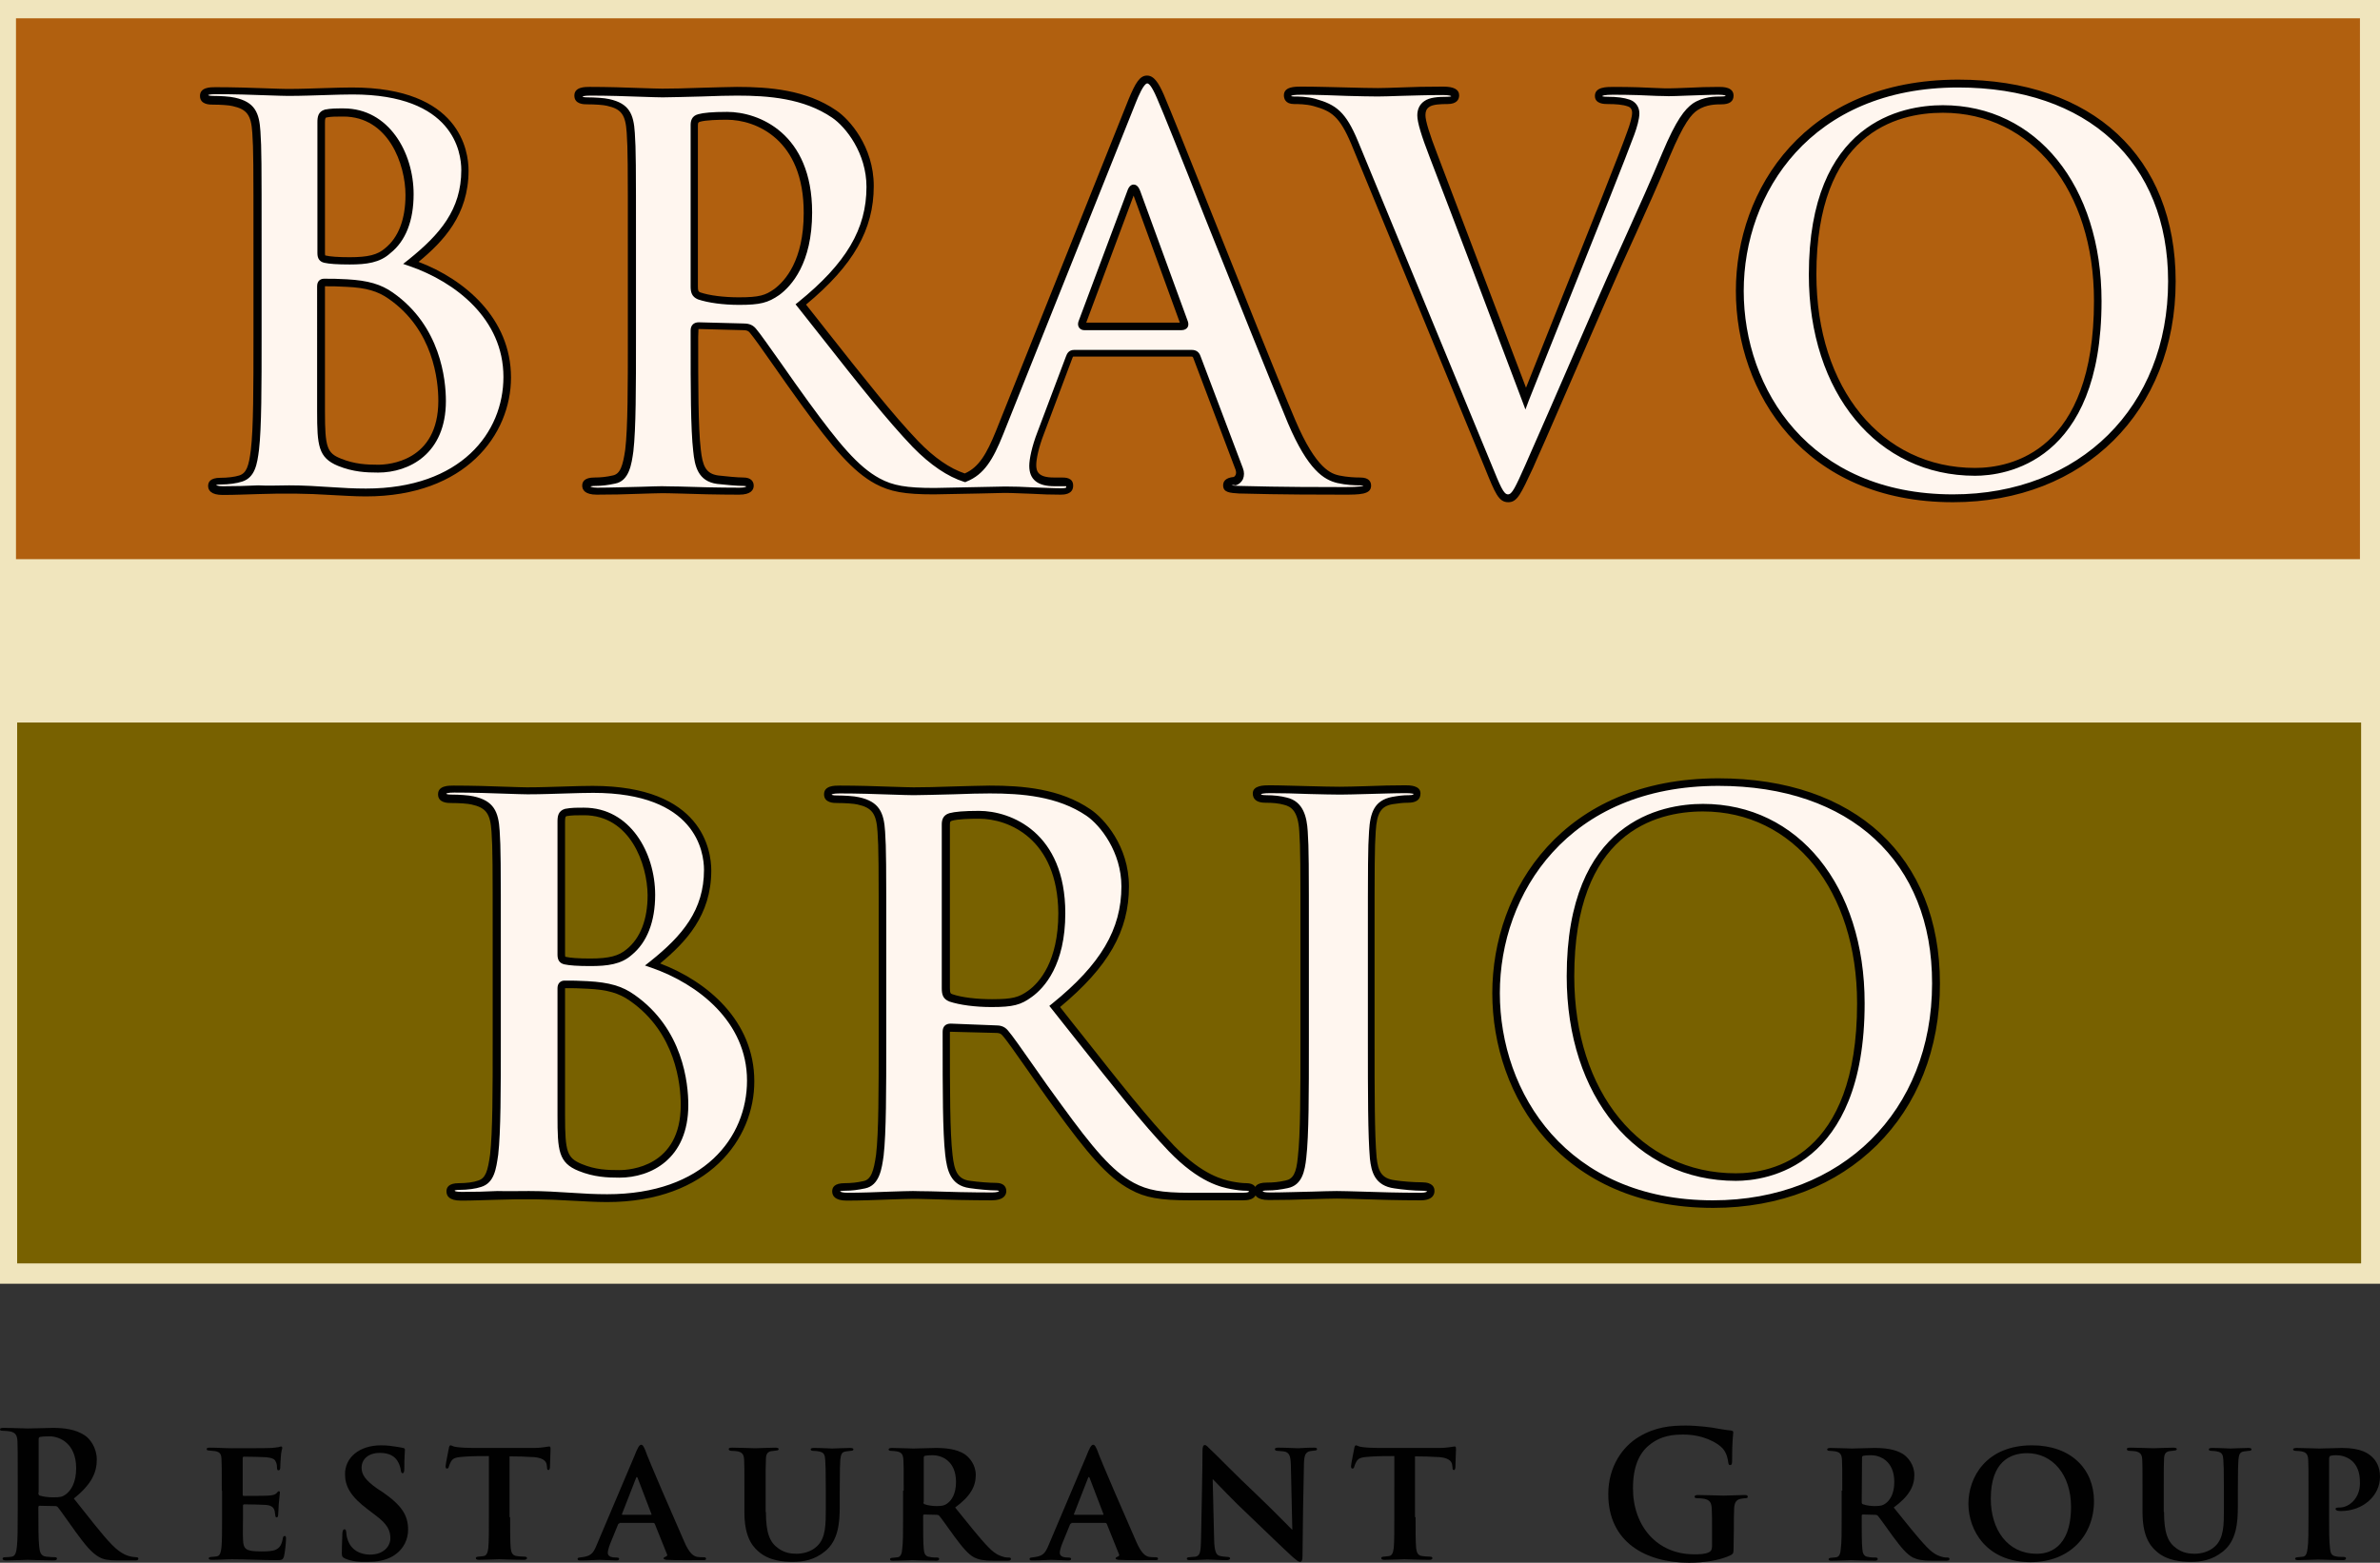
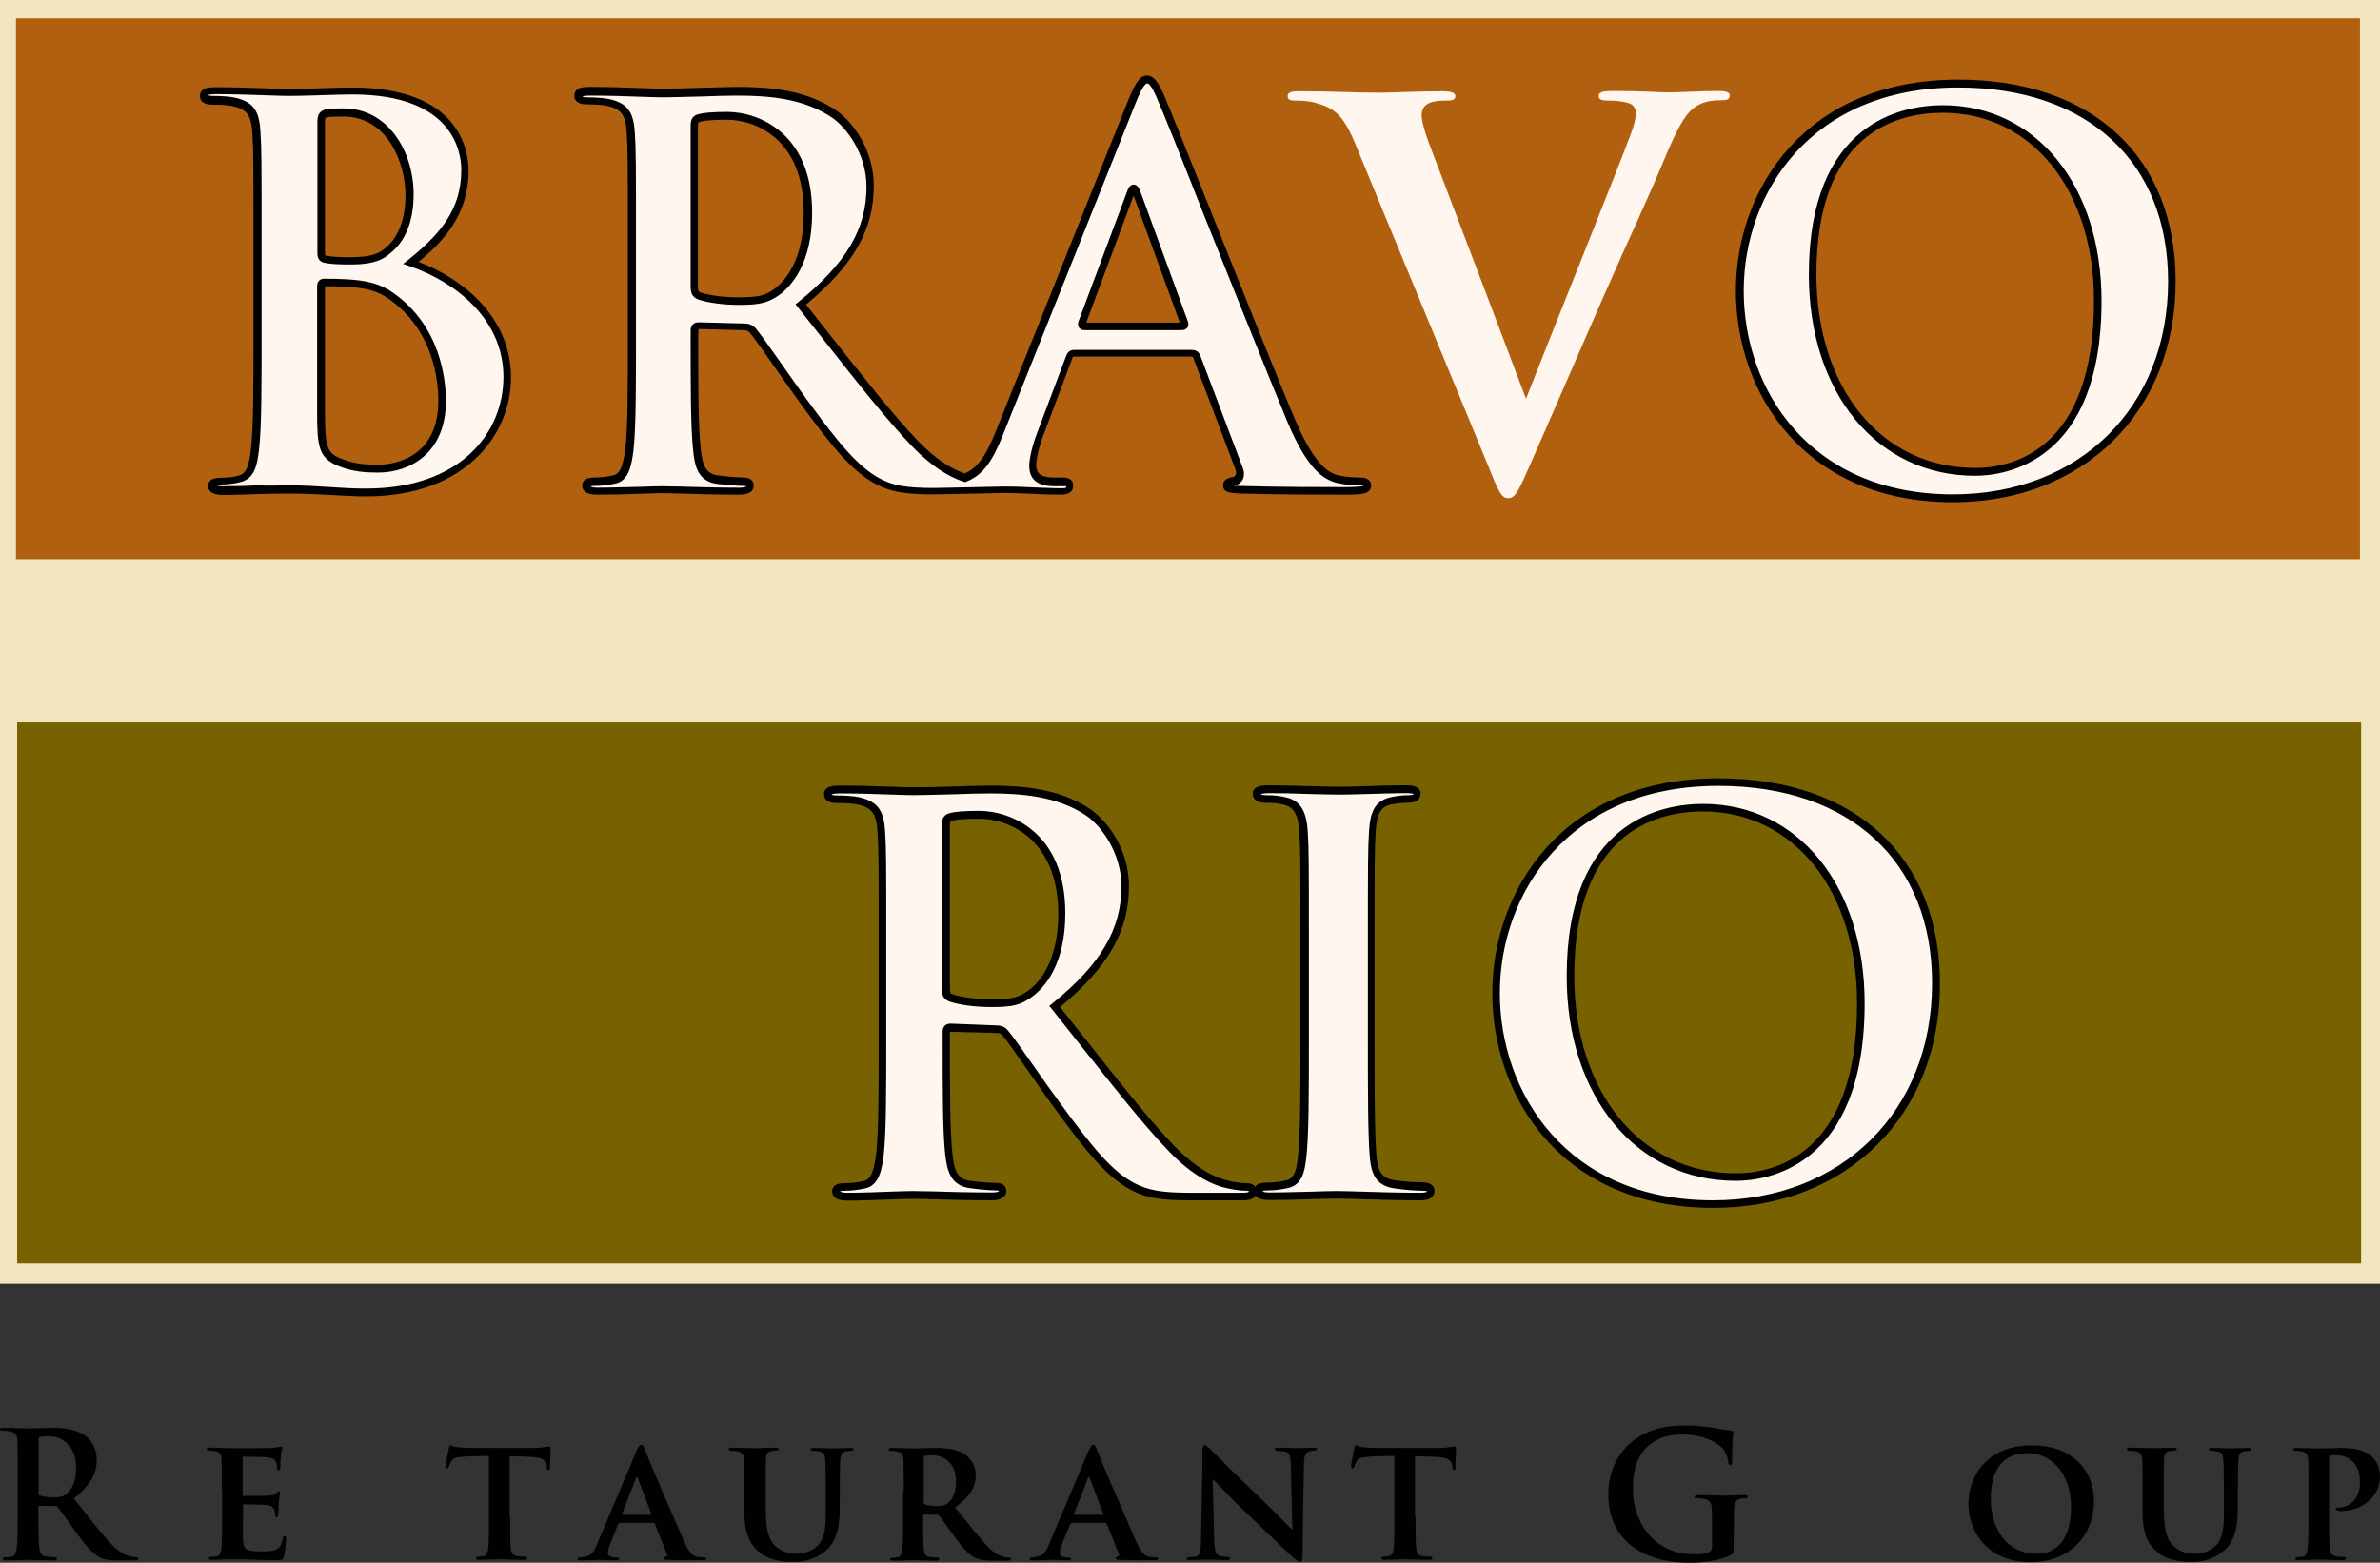
<svg xmlns="http://www.w3.org/2000/svg" version="1.1" id="Layer_1" x="0px" y="0px" viewBox="0 0 818.8 537.7" style="enable-background:new 0 0 818.8 537.7;" xml:space="preserve">
  <rect x="0" y="0" width="818.8" height="537.7" fill="#333333" stroke="none" />
  <style type="text/css">
	.st0{fill:#010101;}
	.st1{fill:#F0E5BD;}
	.st2{fill:#B1600F;}
	.st3{fill:#786100;}
	.st4{fill:#FFF6EF;}
</style>
  <g>
    <g>
      <path class="st0" d="M6.1,508.7c0-9.2,0-10.8-0.1-12.8s-0.6-3-2.6-3.4c-0.5-0.1-1.5-0.2-2.4-0.2c-0.7,0-1-0.1-1-0.5    s0.4-0.5,1.3-0.5c3.2,0,7,0.2,8.3,0.2c2,0,6.6-0.2,8.5-0.2c3.8,0,7.8,0.4,11.1,2.6c1.7,1.1,4.1,4.2,4.1,8.3    c0,4.5-1.8,8.5-7.9,13.4c5.4,6.7,9.5,12.2,13.1,15.9c3.4,3.5,5.8,3.9,6.7,4.1c0.7,0.1,1.2,0.2,1.7,0.2s0.7,0.2,0.7,0.5    c0,0.5-0.4,0.6-1.1,0.6h-5.9c-3.4,0-4.9-0.3-6.4-1.1c-2.6-1.4-4.9-4.2-8.3-8.9c-2.4-3.3-5.2-7.4-6-8.3c-0.3-0.4-0.7-0.4-1.1-0.4    l-5.1-0.1c-0.3,0-0.5,0.1-0.5,0.5v0.8c0,5.6,0,10.4,0.3,12.9c0.2,1.7,0.5,3.1,2.4,3.3c0.9,0.1,2.2,0.2,3,0.2    c0.5,0,0.7,0.2,0.7,0.5c0,0.4-0.4,0.6-1.2,0.6c-3.5,0-8-0.2-8.9-0.2c-1.1,0-4.9,0.2-7.4,0.2c-0.8,0-1.2-0.2-1.2-0.6    c0-0.3,0.2-0.5,1-0.5c0.9,0,1.6-0.1,2.2-0.2c1.2-0.2,1.5-1.6,1.7-3.3c0.3-2.5,0.3-7.3,0.3-12.8C6.1,519.6,6.1,508.7,6.1,508.7z     M13.2,513.5c0,0.7,0.1,0.9,0.5,1.1c1.3,0.4,3.1,0.6,4.6,0.6c2.4,0,3.2-0.2,4.3-1c1.8-1.3,3.6-4.1,3.6-9c0-8.6-5.7-11-9.2-11    c-1.5,0-2.6,0.1-3.2,0.2c-0.4,0.1-0.5,0.4-0.5,0.8v18.3H13.2z" />
      <path class="st0" d="M76.3,512.9c0-7.8,0-9.2-0.1-10.9c-0.1-1.7-0.5-2.4-2.2-2.7c-0.5-0.1-1.3-0.1-2-0.2c-0.6,0-0.9-0.2-0.9-0.5    c0-0.4,0.4-0.5,1.2-0.5c2.5,0,4.9,0.2,7.6,0.2c1.6,0,12.7,0,13.6-0.1c1-0.1,1.9-0.2,2.4-0.3c0.3-0.1,0.6-0.2,0.8-0.2    c0.3,0,0.4,0.2,0.4,0.5c0,0.4-0.4,1.1-0.5,3.3c-0.1,1-0.1,2-0.2,3.6c0,0.3-0.1,0.8-0.6,0.8c-0.4,0-0.5-0.3-0.5-1    c0-0.2,0-1-0.3-1.7c-0.4-1-0.8-1.5-3.4-1.8c-1-0.1-6.4-0.2-7.7-0.2c-0.2,0-0.4,0.2-0.4,0.5v12.5c0,0.4,0.1,0.5,0.4,0.5    c1.3,0,7.1,0,8.4-0.1c1.5-0.1,2.3-0.3,2.8-0.8c0.4-0.5,0.6-0.7,0.8-0.7c0.2,0,0.4,0.1,0.4,0.4c0,0.4-0.2,1.5-0.4,4    c0,1-0.2,3.2-0.2,3.6c0,0.4-0.1,1-0.5,1s-0.5-0.5-0.5-0.8c-0.1-0.5-0.1-0.8-0.2-1.4c-0.3-1.1-0.9-1.9-3-2.1    c-1.1-0.1-6.1-0.2-7.5-0.2c-0.3,0-0.4,0.2-0.4,0.5v3.9c0,1.7-0.1,6,0,7.5c0.1,3.6,0.9,4.3,6.4,4.3c1.4,0,3.6,0,4.9-0.6    c1.4-0.7,2-1.7,2.4-3.9c0.1-0.5,0.2-0.8,0.7-0.8c0.4,0,0.4,0.5,0.4,1c0,1.3-0.4,5-0.7,6c-0.4,1.3-0.8,1.3-2.8,1.3    c-5.2,0-9.8-0.3-15.1-0.3c-2.2,0-4.3,0.2-6.9,0.2c-0.7,0-1.1-0.2-1.1-0.5c0-0.2,0.2-0.5,0.9-0.5c0.7-0.1,1.4-0.1,1.9-0.2    c1.1-0.2,1.4-1.4,1.6-3.2c0.2-2.1,0.2-6,0.2-10.4v-9H76.3z" />
-       <path class="st0" d="M118.6,536.2c-0.8-0.4-1-0.7-1-1.7c0-3.1,0.2-6.1,0.2-7c0.1-0.8,0.2-1.3,0.7-1.3s0.5,0.4,0.6,0.8    c0.1,0.7,0.1,1.6,0.4,2.4c1.1,3.9,4.4,5.5,7.8,5.5c4.8,0,7-3,7-5.6c0-2.4-0.7-4.7-5.2-8l-2.5-1.9c-6-4.5-7.9-8-7.9-12.2    c0-5.7,4.9-9.9,12.4-9.9c2.4,0,3.9,0.3,5.4,0.5c0.8,0.1,1.6,0.3,2.2,0.4c0.5,0.1,0.6,0.3,0.6,0.7c0,0.8-0.2,2.3-0.2,6.4    c0,1.1-0.2,1.6-0.6,1.6c-0.4,0-0.5-0.4-0.6-1c-0.1-0.7-0.4-2.1-1.2-3.3c-0.9-1.4-2.6-2.7-6-2.7c-4,0-6.3,2.2-6.3,5.1    c0,2.2,1.1,4.2,5.4,7.2l1.7,1.1c6.7,4.6,8.9,8.1,8.9,13c0,3.1-1.3,6.7-5.2,9.1c-2.7,1.6-5.8,2-8.6,2    C123.3,537.5,120.8,537.2,118.6,536.2z" />
      <path class="st0" d="M175.5,521.9c0,4.6,0,8.6,0.2,10.8c0.2,1.4,0.5,2.5,2.1,2.7c0.7,0.1,1.8,0.2,2.6,0.2c0.6,0,0.9,0.2,0.9,0.5    c0,0.4-0.4,0.6-1.1,0.6c-3.5,0-7.2-0.2-8.5-0.2c-1.2,0-4.9,0.2-6.9,0.2c-0.7,0-1.1-0.2-1.1-0.6c0-0.2,0.2-0.5,0.9-0.5    c0.7-0.1,1.3-0.1,1.8-0.2c1.1-0.2,1.4-1.3,1.6-2.8c0.2-2.2,0.2-6,0.2-10.8V501c-2,0-6,0-8.4,0.2c-3.1,0.2-4,0.5-4.7,1.8    c-0.4,0.7-0.5,1.1-0.7,1.7c-0.1,0.4-0.3,0.6-0.6,0.6c-0.4,0-0.5-0.3-0.5-0.9c0.1-1.1,1-5.4,1.1-6c0.1-0.7,0.3-1.1,0.6-1.1    c0.4,0,0.9,0.5,2.2,0.6c1.4,0.2,3.6,0.3,5.4,0.3h21.3c1.7,0,2.8-0.2,3.6-0.3c0.8-0.1,1.2-0.2,1.5-0.2c0.4,0,0.4,0.3,0.4,1.2    c0,1-0.2,4.8-0.2,6.1c-0.1,0.5-0.2,0.8-0.5,0.8c-0.4,0-0.5-0.3-0.5-1c0-0.2-0.1-0.4-0.1-0.7c-0.1-1.4-1.4-2.8-5.8-2.8    c-1.4-0.1-3.7-0.2-7-0.2v20.9H175.5z" />
      <path class="st0" d="M213.1,524.2c-0.2,0-0.4,0.1-0.5,0.4l-2.7,6.6c-0.5,1.3-0.8,2.5-0.8,3.1c0,1.5,1.9,1.6,3,1.6    c0.7,0,0.9,0.2,0.9,0.5c0,0.4-0.4,0.5-1,0.5c-1.9,0-4-0.2-5.9-0.2c-0.6,0-3.6,0.2-6.4,0.2c-0.7,0-1-0.1-1-0.5    c0-0.3,0.3-0.5,0.7-0.5c3.8-0.4,4.6-1.1,6-4.6l12.8-30.2c1.1-2.8,1.7-4,2.4-4c0.5,0,0.8,0.5,1.4,1.9c1,3,9.9,23.5,13.3,31.2    c1.9,4.5,3.4,5.3,4.7,5.5c0.5,0.1,1.4,0.1,2,0.1c0.7,0,0.9,0.2,0.9,0.5c0,0.4-0.2,0.5-1,0.5c-2.5,0-8.9,0.1-12.7-0.1    c-0.5-0.1-0.9-0.2-0.9-0.5c0-0.2,0.2-0.4,0.5-0.5c0.5-0.2,1-0.4,0.6-1.1l-4.1-10.2c-0.1-0.2-0.2-0.4-0.5-0.4h-11.7V524.2z     M223.9,521.2c0.3,0,0.3-0.1,0.2-0.3l-4.7-12.3c-0.2-0.5-0.4-0.6-0.6,0l-4.8,12.3c-0.1,0.2,0,0.3,0.2,0.3H223.9z" />
      <path class="st0" d="M263.5,520.2c0,7.4,1.4,10.5,4.2,12.5c2.3,1.7,4.6,1.9,6.3,1.9c2.2,0,5-0.6,7.1-2.6c3-2.8,3-7.5,3-12.8v-6.3    c0-7.7-0.1-9-0.2-10.6c-0.1-1.7-0.4-2.6-2.2-2.9c-0.4-0.1-1.2-0.2-1.9-0.2c-0.6,0-0.9-0.2-0.9-0.5s0.3-0.5,1.1-0.5    c2.7,0,6.1,0.2,6.3,0.2c0.7,0,4-0.2,6.2-0.2c0.8,0,1.1,0.2,1.1,0.5s-0.3,0.5-1,0.5c-0.6,0.1-0.9,0.1-1.6,0.2    c-1.4,0.2-1.7,1-1.9,2.8c-0.1,1.6-0.2,3-0.2,10.7v5.4c0,5.7-0.5,11.8-5.1,15.5c-3.7,3-7.5,3.6-11,3.6c-3.1,0-8.2-0.3-11.9-3.6    c-2.7-2.3-4.8-6-4.8-13.5v-7.4c0-7.8,0-9-0.1-10.7c-0.1-1.6-0.5-2.4-2.1-2.8c-0.5-0.1-1.4-0.2-2.2-0.2c-0.6,0-1-0.2-1-0.6    s0.4-0.5,1.3-0.5c2.7,0,6.4,0.2,7.8,0.2c1.1,0,5.1-0.2,6.9-0.2c0.8,0,1.2,0.2,1.2,0.5s-0.4,0.5-0.9,0.5c-0.5,0.1-1,0.1-1.6,0.2    c-1.4,0.2-1.9,1.1-1.9,2.9c-0.1,1.6-0.1,3.1-0.1,10.6v7.4H263.5z" />
      <path class="st0" d="M310.9,512.9c0-7.8,0-9-0.1-10.6c-0.1-1.8-0.6-2.6-2.2-2.9c-0.7-0.1-1.4-0.2-2-0.2s-0.9-0.2-0.9-0.5    s0.4-0.5,1.1-0.5c2.7,0,6.4,0.2,7.4,0.2c1.6,0,5.9-0.2,7.7-0.2c3.6,0,7.2,0.4,9.9,2.1c1.7,1.1,3.9,3.7,3.9,7.2    c0,3.9-1.8,7.3-7.1,11.2c4.5,5.5,8.2,10.3,11.3,13.5c2.9,3.1,4.9,3.3,5.8,3.6c0.5,0.1,1,0.1,1.4,0.1c0.5,0,0.7,0.2,0.7,0.5    c0,0.4-0.4,0.6-1,0.6h-5.1c-3.5,0-5-0.4-6.5-1.1c-2.1-1.1-4.1-3.5-6.9-7.3c-2.2-3-4.4-6.2-5.2-7.1c-0.2-0.2-0.5-0.3-0.8-0.3    l-4.3-0.1c-0.2,0-0.4,0.1-0.4,0.4v1.1c0,4.6,0,8.2,0.2,10.3c0.1,1.5,0.5,2.7,2.1,2.8c0.7,0.2,1.8,0.2,2.5,0.2    c0.5,0,0.7,0.2,0.7,0.5c0,0.4-0.4,0.6-1,0.6c-3.2,0-7.4-0.2-8.2-0.2c-0.9,0-4.6,0.2-6.7,0.2c-0.7,0-1-0.2-1-0.5    c0-0.2,0.2-0.5,0.8-0.5c0.8-0.1,1.4-0.1,1.9-0.2c1-0.2,1.4-1.3,1.5-2.9c0.3-2.1,0.3-6,0.3-10.7v-9.3H310.9z M317.7,516.8    c0,0.5,0.1,0.7,0.5,0.8c1.1,0.4,2.7,0.6,4,0.6c1.9,0,2.8-0.2,3.7-0.9c1.5-1.1,3-3.3,3-7.4c0-7.3-5-9.2-8-9.2    c-1.3,0-2.2,0.1-2.7,0.2c-0.3,0.1-0.4,0.3-0.4,0.7v15.2H317.7z" />
      <path class="st0" d="M368.6,524.2c-0.2,0-0.4,0.1-0.5,0.4l-2.7,6.6c-0.5,1.3-0.8,2.5-0.8,3.1c0,1.5,1.9,1.6,3,1.6    c0.7,0,0.9,0.2,0.9,0.5c0,0.4-0.4,0.5-1,0.5c-1.9,0-4-0.2-5.9-0.2c-0.6,0-3.6,0.2-6.4,0.2c-0.7,0-1-0.1-1-0.5    c0-0.3,0.3-0.5,0.7-0.5c3.8-0.4,4.6-1.1,6-4.6l12.8-30.2c1.1-2.8,1.7-4,2.4-4c0.5,0,0.8,0.5,1.4,1.9c1,3,9.9,23.5,13.3,31.2    c1.9,4.5,3.4,5.3,4.7,5.5c0.5,0.1,1.4,0.1,2,0.1c0.7,0,0.9,0.2,0.9,0.5c0,0.4-0.2,0.5-1,0.5c-2.5,0-8.9,0.1-12.7-0.1    c-0.5-0.1-0.9-0.2-0.9-0.5c0-0.2,0.2-0.4,0.5-0.5c0.5-0.2,1-0.4,0.6-1.1l-4.1-10.2c-0.1-0.2-0.2-0.4-0.5-0.4h-11.7V524.2z     M379.4,521.2c0.3,0,0.3-0.1,0.2-0.3l-4.7-12.3c-0.2-0.5-0.4-0.6-0.6,0l-4.8,12.3c-0.1,0.2,0,0.3,0.2,0.3H379.4z" />
      <path class="st0" d="M413.7,499.1c0-1.1,0.2-1.9,0.8-1.9c0.5,0,1,0.6,1.9,1.5c1,0.8,8,8.1,16.6,16.2c3.9,3.7,10.7,10.6,11.6,11.5    l-0.5-22.3c-0.1-3.1-0.5-4.1-1.9-4.6c-0.8-0.2-2-0.2-2.7-0.3c-0.7,0-0.9-0.3-0.9-0.6c0-0.4,0.6-0.5,1.3-0.5c2.7,0,5.4,0.2,6.7,0.2    c0.7,0,2.8-0.2,5.4-0.2c0.7,0,1.1,0.1,1.1,0.5c0,0.3-0.2,0.5-0.9,0.5c-0.5,0.1-1,0.1-1.5,0.2c-1.6,0.4-2,1.4-2.1,4.3    c-0.2,7.7-0.4,21.2-0.5,31.9c0,1.4-0.3,1.9-0.8,1.9c-0.7,0-1.4-0.7-2.6-1.7c-3.4-3.1-9.8-9.3-14.8-14.1    c-5.3-4.9-11.2-11.2-12.7-12.7l0.5,20.9c0.1,3.9,0.7,5.2,1.8,5.5c0.9,0.3,1.9,0.3,2.8,0.4c0.5,0,0.9,0.2,0.9,0.5    c0,0.4-0.5,0.6-1.2,0.6c-3.1,0-5.2-0.2-6.6-0.2c-0.7,0-3.4,0.2-6,0.2c-0.7,0-1.1-0.1-1.1-0.5c0-0.3,0.3-0.5,0.8-0.5    c0.7-0.1,1.6-0.1,2.3-0.2c1.5-0.4,1.7-1.7,1.8-6.2C413.4,518.4,413.7,505.8,413.7,499.1z" />
      <path class="st0" d="M487,521.9c0,4.6,0,8.6,0.2,10.8c0.2,1.4,0.5,2.5,2.1,2.7c0.7,0.1,1.8,0.2,2.6,0.2c0.6,0,0.9,0.2,0.9,0.5    c0,0.4-0.4,0.6-1.1,0.6c-3.5,0-7.2-0.2-8.5-0.2c-1.2,0-4.9,0.2-6.9,0.2c-0.7,0-1.1-0.2-1.1-0.6c0-0.2,0.2-0.5,0.9-0.5    c0.7-0.1,1.3-0.1,1.8-0.2c1.1-0.2,1.4-1.3,1.6-2.8c0.2-2.2,0.2-6,0.2-10.8V501c-2,0-6,0-8.4,0.2c-3.1,0.2-4,0.5-4.7,1.8    c-0.4,0.7-0.5,1.1-0.7,1.7c-0.1,0.4-0.3,0.6-0.6,0.6c-0.4,0-0.5-0.3-0.5-0.9c0.1-1.1,1-5.4,1.1-6c0.1-0.7,0.3-1.1,0.6-1.1    c0.4,0,0.9,0.5,2.2,0.6c1.4,0.2,3.6,0.3,5.4,0.3h21.3c1.7,0,2.8-0.2,3.6-0.3c0.8-0.1,1.2-0.2,1.5-0.2c0.4,0,0.4,0.3,0.4,1.2    c0,1-0.2,4.8-0.2,6.1c-0.1,0.5-0.2,0.8-0.5,0.8c-0.4,0-0.5-0.3-0.5-1c0-0.2-0.1-0.4-0.1-0.7c-0.1-1.4-1.4-2.8-5.8-2.8    c-1.4-0.1-3.7-0.2-7-0.2v20.9H487z" />
      <path class="st0" d="M596.4,532.8c0,1.6-0.1,1.7-0.8,2.2c-3.9,2-9.8,2.7-14.5,2.7c-14.8,0-27.8-7-27.8-23.6    c0-9.6,5-16.4,10.5-19.7c5.8-3.5,11.1-3.9,16.2-3.9c4.2,0,9.5,0.7,10.7,1c1.3,0.2,3.4,0.6,4.8,0.7c0.7,0.1,0.8,0.3,0.8,0.7    c0,0.7-0.4,2.3-0.4,9.9c0,1-0.2,1.3-0.7,1.3c-0.4,0-0.5-0.3-0.6-0.8c-0.2-1.4-0.5-3.3-2-5c-1.8-1.9-6.6-4.7-13.4-4.7    c-3.3,0-7.7,0.2-11.9,3.7c-3.4,2.8-5.5,7.4-5.5,14.8c0,13,8.3,22.7,21,22.7c1.6,0,3.7,0,5.1-0.7c0.9-0.4,1.1-1.2,1.1-2.2v-5.7    c0-3,0-5.3-0.1-7.1c-0.1-2-0.6-3-2.6-3.4c-0.5-0.1-1.5-0.2-2.4-0.2c-0.5,0-0.9-0.1-0.9-0.5c0-0.5,0.4-0.6,1.3-0.6    c3.1,0,6.9,0.2,8.7,0.2c1.9,0,5.1-0.2,7.1-0.2c0.8,0,1.2,0.1,1.2,0.6c0,0.4-0.4,0.5-0.8,0.5c-0.5,0-0.9,0.1-1.6,0.2    c-1.6,0.3-2.2,1.3-2.3,3.4c-0.1,1.8-0.1,4.2-0.1,7.2L596.4,532.8L596.4,532.8z" />
-       <path class="st0" d="M633.8,512.9c0-7.8,0-9-0.1-10.6c-0.1-1.8-0.6-2.6-2.2-2.9c-0.7-0.1-1.4-0.2-2-0.2s-0.9-0.2-0.9-0.5    s0.4-0.5,1.1-0.5c2.7,0,6.4,0.2,7.4,0.2c1.6,0,5.9-0.2,7.7-0.2c3.6,0,7.2,0.4,9.9,2.1c1.7,1.1,3.9,3.7,3.9,7.2    c0,3.9-1.8,7.3-7.1,11.2c4.5,5.5,8.2,10.3,11.3,13.5c2.9,3.1,4.9,3.3,5.8,3.6c0.5,0.1,1,0.1,1.4,0.1c0.5,0,0.7,0.2,0.7,0.5    c0,0.4-0.4,0.6-1,0.6h-5.1c-3.5,0-5-0.4-6.5-1.1c-2.1-1.1-4.1-3.5-6.9-7.3c-2.2-3-4.4-6.2-5.2-7.1c-0.2-0.2-0.5-0.3-0.8-0.3    l-4.3-0.1c-0.2,0-0.4,0.1-0.4,0.4v1.1c0,4.6,0,8.2,0.2,10.3c0.1,1.5,0.5,2.7,2.1,2.8c0.7,0.2,1.8,0.2,2.5,0.2    c0.5,0,0.7,0.2,0.7,0.5c0,0.4-0.4,0.6-1,0.6c-3.2,0-7.4-0.2-8.2-0.2c-0.9,0-4.6,0.2-6.7,0.2c-0.7,0-1-0.2-1-0.5    c0-0.2,0.2-0.5,0.8-0.5c0.8-0.1,1.4-0.1,1.9-0.2c1-0.2,1.4-1.3,1.5-2.9c0.3-2.1,0.3-6,0.3-10.7v-9.3H633.8z M640.5,516.8    c0,0.5,0.1,0.7,0.5,0.8c1.1,0.4,2.7,0.6,4,0.6c1.9,0,2.8-0.2,3.7-0.9c1.5-1.1,3-3.3,3-7.4c0-7.3-5-9.2-8-9.2    c-1.3,0-2.2,0.1-2.7,0.2c-0.3,0.1-0.4,0.3-0.4,0.7L640.5,516.8L640.5,516.8z" />
      <path class="st0" d="M677.2,517.4c0-9,6-20.1,21.9-20.1c13.3,0,21.3,8.1,21.3,19.2c0,11.8-8.3,21-21.8,21    C683.4,537.5,677.2,526.5,677.2,517.4z M712.5,518.4c0-10.9-6.3-18.4-15.1-18.4c-5.9,0-12.5,3-12.5,15.7    c0,10.5,5.7,18.9,15.7,18.9C704.2,534.7,712.5,533.2,712.5,518.4z" />
      <path class="st0" d="M744.5,520.2c0,7.4,1.4,10.5,4.2,12.5c2.3,1.7,4.6,1.9,6.3,1.9c2.2,0,5-0.6,7.1-2.6c3-2.8,3-7.5,3-12.8v-6.3    c0-7.7-0.1-9-0.2-10.6c-0.1-1.7-0.4-2.6-2.2-2.9c-0.4-0.1-1.2-0.2-1.9-0.2c-0.6,0-0.9-0.2-0.9-0.5s0.3-0.5,1.1-0.5    c2.7,0,6.1,0.2,6.3,0.2c0.7,0,4-0.2,6.2-0.2c0.8,0,1.1,0.2,1.1,0.5s-0.3,0.5-1,0.5c-0.6,0.1-0.9,0.1-1.6,0.2    c-1.4,0.2-1.7,1-1.9,2.8c-0.1,1.6-0.2,3-0.2,10.7v5.4c0,5.7-0.5,11.8-5.1,15.5c-3.7,3-7.5,3.6-11,3.6c-3.1,0-8.2-0.3-11.9-3.6    c-2.7-2.3-4.8-6-4.8-13.5v-7.4c0-7.8,0-9-0.1-10.7c-0.1-1.6-0.5-2.4-2.1-2.8c-0.5-0.1-1.4-0.2-2.2-0.2c-0.6,0-1-0.2-1-0.6    s0.4-0.5,1.3-0.5c2.7,0,6.4,0.2,7.8,0.2c1.1,0,5.1-0.2,6.9-0.2c0.8,0,1.2,0.2,1.2,0.5s-0.4,0.5-0.9,0.5c-0.5,0.1-1,0.1-1.6,0.2    c-1.4,0.2-1.9,1.1-1.9,2.9c-0.1,1.6-0.1,3.1-0.1,10.6v7.4H744.5z" />
      <path class="st0" d="M794.2,512.9c0-7.4,0-9-0.1-10.7c-0.1-1.6-0.6-2.5-2.2-2.8c-0.5-0.1-1.3-0.2-2.1-0.2c-0.5,0-0.9-0.2-0.9-0.5    s0.4-0.5,1.2-0.5c2.7,0,6.4,0.2,7.8,0.2c2.2,0,5.3-0.2,7.8-0.2c6.7,0,9.1,1.9,10.5,3.2c1.1,1.1,2.6,3.1,2.6,6.7    c0,6.6-5.9,11.8-13.4,11.8c-0.2,0-0.9,0-1.2-0.1c-0.2-0.1-0.7-0.2-0.7-0.6s0.4-0.5,1.4-0.5c3.3,0,7-3.2,7-8.3c0-2-0.1-5.4-2.8-7.8    c-1.9-1.6-4.1-1.9-5.4-1.9c-0.8,0-1.5,0.1-1.9,0.2c-0.3,0.1-0.5,0.4-0.5,1v20c0,4.6,0,8.6,0.3,10.8c0.1,1.5,0.5,2.6,2,2.8    c0.8,0.2,1.9,0.2,2.6,0.2c0.7,0,0.9,0.2,0.9,0.5c0,0.4-0.4,0.6-1,0.6c-3.6,0-7.4-0.2-8.6-0.2c-1,0-4.8,0.2-6.9,0.2    c-0.7,0-1-0.2-1-0.5c0-0.2,0.2-0.5,0.9-0.5c0.7-0.1,1.3-0.1,1.9-0.2c1-0.2,1.3-1.3,1.5-2.9c0.3-2.1,0.3-6,0.3-10.7L794.2,512.9    L794.2,512.9z" />
    </g>
    <rect x="0" y="-0.1" class="st1" width="818.8" height="441.8" />
    <rect x="5.5" y="6.3" class="st2" width="806.4" height="186.1" />
    <rect x="5.9" y="248.6" class="st3" width="806.4" height="186.1" />
    <g>
      <g>
        <path class="st4" d="M88.6,84.1c0-27.7,0-32.8-0.4-38.6c-0.4-6.2-1.8-9.1-7.8-10.4c-1.5-0.4-4.5-0.5-7.1-0.5     c-2,0-3.1-0.4-3.1-1.6c0-1.3,1.3-1.6,4-1.6c9.6,0,21.1,0.5,24.8,0.5c8.9,0,16-0.5,22.2-0.5c32.9,0,38.8,17.7,38.8,27.3     c0,14.9-8.6,23.8-18.6,31.8c14.9,5.1,33.1,18,33.1,39.3c0,19.5-15.1,39.7-48.6,39.7c-8.4,0-16.7-1.1-26.4-1.1     c-7.3,0-14.7,0.5-22.9,0.5c-2.4,0-3.6-0.5-3.6-1.8c0-0.9,0.7-1.5,2.9-1.5c2.7,0,5.3-0.4,6.9-0.9c3.5-1.1,4.2-4.5,4.9-9.8     c0.9-7.6,0.9-22,0.9-38.8C88.6,116.1,88.6,84.1,88.6,84.1z M110.4,87.2c0,1.5,0.5,1.8,1.3,2c1.6,0.4,4.4,0.5,8.6,0.5     c6,0,10-0.7,13.1-3.5c4.7-3.8,7.5-10.4,7.5-19.3c0-12.2-7.1-28.2-22.7-28.2c-2.5,0-4.2,0-6,0.4c-1.3,0.4-1.6,1.1-1.6,3.1v45     H110.4z M110.4,111.9c0,8.6,0,20.6,0,29.7c0,12,0.5,15.1,6.4,17.5c4.9,2,9.1,2.2,13.3,2.2c8.2,0,22-4.4,22-23.3     c0-11.3-3.8-26.6-17.7-36.2c-3.8-2.7-8-4-15.1-4.4c-3.3-0.2-5.1-0.2-7.8-0.2c-0.7,0-1.1,0.4-1.1,1.3     C110.4,98.5,110.4,111.9,110.4,111.9z" />
        <path class="st0" d="M125.9,170.8c-4.1,0-8.1-0.3-12.3-0.5c-7.6-0.5-15.8-0.6-24.8-0.3c-3.9,0.1-8,0.3-12.2,0.3     c-4.1,0-5-1.7-5-3.1c0-1.3,0.7-2.8,4.2-2.8c2.5,0,4.9-0.3,6.5-0.8c2.5-0.8,3.3-3.2,4-8.8c0.9-7.5,0.9-21.9,0.9-38.6v-32     c0-27.7,0-32.7-0.4-38.5c-0.4-6.1-1.8-8.1-6.8-9.2c-1.2-0.3-4-0.5-6.8-0.5c-1.1,0-4.4,0-4.4-3s3.6-3,5.3-3c6,0,12.8,0.2,17.8,0.4     c3.1,0.1,5.6,0.2,7,0.2c4.8,0,9.2-0.2,13.1-0.3c3.3-0.1,6.3-0.2,9.1-0.2c37.2,0,40.1,21.9,40.1,28.6c0,15.2-8.6,24.3-17.2,31.4     c15.8,6,31.8,19.4,31.8,39.8C175.8,149.5,160.2,170.8,125.9,170.8z M99.5,167c5,0,9.7,0.3,14.2,0.6c4.2,0.3,8.2,0.5,12.2,0.5     c32.7,0,47.3-19.3,47.3-38.4c0-20-16.6-32.7-32.2-38.1l-2.3-0.8l1.9-1.5c10.8-8.7,18.1-17.2,18.1-30.8c0-6.1-2.7-26-37.4-26     c-2.8,0-5.8,0.1-9,0.2c-3.9,0.1-8.3,0.3-13.2,0.3c-1.4,0-3.9-0.1-7.1-0.2c-5-0.2-11.7-0.4-17.7-0.4c-2.2,0-2.7,0.3-2.7,0.3     c0.1,0.1,0.3,0.3,1.8,0.3c2.3,0,5.7,0.2,7.4,0.6c6.9,1.5,8.4,5.2,8.8,11.6C90,51.1,90,56.1,90,83.9v32c0,16.7,0,31.2-0.9,38.9     c-0.6,4.7-1.3,9.5-5.8,10.9c-1.8,0.6-4.6,1-7.3,1c-1.3,0-1.7,0.2-1.7,0.2l0,0c0.1,0,0.5,0.4,2.4,0.4c4.2,0,8.2-0.1,12.1-0.3     C92.4,167.2,95.9,167,99.5,167z M130.1,162.6c-4.1,0-8.6-0.2-13.8-2.3c-6.8-2.8-7.2-7-7.2-18.7V98.5c0-1.9,1.2-2.6,2.4-2.6     c2.8,0,4.6,0,7.9,0.2c7.2,0.4,11.7,1.7,15.8,4.6c16.4,11.5,18.2,29.9,18.2,37.3C153.4,156.1,140.8,162.6,130.1,162.6z      M111.8,98.5v43.1c0,12.3,0.7,14.3,5.5,16.2c4.7,1.9,8.8,2.1,12.8,2.1c3.5,0,20.7-1.1,20.7-22c0-7-1.7-24.4-17.1-35.1     c-3.7-2.6-7.7-3.8-14.4-4.1C116.1,98.5,114.3,98.5,111.8,98.5z M120.3,91c-4.3,0-7.1-0.2-8.8-0.6c-1.6-0.4-2.3-1.5-2.3-3.3v-45     c0-1.8,0.2-3.7,2.6-4.4c2.1-0.4,3.8-0.4,6.4-0.4c15.6,0,24.1,15.2,24.1,29.5c0,9.1-2.7,16.1-8,20.3C130.7,90.4,126.1,91,120.3,91     z M118.1,40.1c-2.5,0-4.1,0-5.7,0.3c-0.4,0.1-0.6,0.2-0.6,1.8v45c0,0.5,0.1,0.7,0.1,0.7c1.7,0.4,4.4,0.6,8.4,0.6     c6.3,0,9.6-0.8,12.2-3.1c4.6-3.7,7-10,7-18.3C139.5,56.6,133.7,40.1,118.1,40.1z" />
      </g>
      <g>
        <path class="st4" d="M468,165.6c-2.2,0-4.9-0.2-7.6-0.7c-3.8-0.9-9.1-3.5-16-19.8c-11.6-27.7-40.8-101.9-45.1-111.9     c-1.8-4.2-3.1-5.8-4.5-5.8c-1.6,0-2.9,2-5.1,7.3l-45.8,114.2c-3.1,7.6-6,13.2-11.8,15.4c-3.7-1.1-9.6-3.9-17-11.6     c-10.7-11.3-23.3-27.7-39.5-48c18.4-14.9,23.8-27.1,23.8-40.6c0-12.2-7.3-21.5-12.4-24.9c-9.8-6.7-22-7.8-33.5-7.8     c-5.6,0-19.5,0.5-25.7,0.5c-3.8,0-15.3-0.5-24.9-0.5c-2.7,0-4,0.4-4,1.6c0,1.3,1.1,1.6,3.1,1.6c2.5,0,5.6,0.2,7.1,0.5     c6,1.3,7.5,4.2,7.8,10.4c0.4,5.8,0.4,10.9,0.4,38.6v32c0,16.7,0,31.1-0.9,38.8c-0.7,5.3-1.6,9.3-5.3,10c-1.6,0.4-3.8,0.7-6.6,0.7     c-2.2,0-2.9,0.5-2.9,1.5c0,1.3,1.3,1.8,3.6,1.8c7.3,0,18.7-0.5,22.2-0.5c2.7,0,16.2,0.5,26.8,0.5c2.4,0,3.6-0.5,3.6-1.8     c0-0.9-0.7-1.5-2.2-1.5c-2.2,0-6.2-0.4-8.9-0.7c-5.5-0.7-6.6-4.7-7.1-10c-0.9-7.6-0.9-22-0.9-38.9v-2.5c0-1.1,0.5-1.5,1.5-1.5     l15.3,0.4c1.3,0,2.4,0.2,3.3,1.3c2.4,2.7,10.7,15.1,18,25.1c10.2,14,17.1,22.6,24.9,26.8c4.7,2.5,9.3,3.5,19.5,3.5     c0,0,23.7-0.5,24.3-0.5c5.6,0,13.5,0.5,19.3,0.5c2,0,3.1-0.4,3.1-1.8c0-1.1-0.5-1.5-2.7-1.5c-0.7,0-1.8,0-2.7,0     c-5.6,0-7.3-2.4-7.3-5.6c0-2.2,0.9-6.6,2.7-11.1l9.8-26c0.4-1.1,0.7-1.5,1.6-1.5H410c0.9,0,1.5,0.4,1.8,1.3l14.6,38.6     c0.9,2.2-0.4,3.8-1.6,4.2c-1.8,0.2-2.5,0.7-2.5,1.6c0,1.1,0.9,1.3,4.2,1.5c14.6,0.4,29.1,0.4,35.7,0.4c6.7,0,8.4-0.4,8.4-1.8     C470.4,166,469.5,165.6,468,165.6z M267.2,100.5c-3.3,2.4-5.6,3.1-12.9,3.1c-4.5,0-10-0.5-13.8-1.8c-1.3-0.5-1.6-1.3-1.6-3.3     V43.1c0-1.5,0.4-2.2,1.6-2.5c1.8-0.5,5.1-0.7,9.6-0.7c10.7,0,27.8,7.5,27.8,33.3C277.9,88.1,272.7,96.5,267.2,100.5z      M406.5,112.3H373c-0.7,0-0.9-0.5-0.7-1.3L389,66.3c0.7-2.2,1.5-1.6,2,0l16.4,45C407.6,111.8,407.4,112.3,406.5,112.3z" />
        <path class="st0" d="M462,170.2c-6.3,0-21.1,0-35.7-0.4c-3.1-0.2-5.5-0.3-5.5-2.8c0-1.2,0.6-2.6,3.7-2.9c0,0,0.4-0.3,0.6-0.7     c0.2-0.5,0.2-1,0-1.7l-14.6-38.6c-0.2-0.4-0.3-0.4-0.6-0.4h-40.6c-0.2,0-0.2,0.1-0.4,0.6l-9.8,26.1c-1.8,4.6-2.6,8.7-2.6,10.6     c0,2.2,0.7,4.3,6,4.3h2.7c1.3,0,4,0,4,2.8c0,3.1-3.3,3.1-4.4,3.1c-3,0-6.5-0.1-9.8-0.3c-3.3-0.1-6.7-0.3-9.4-0.3     c-0.5,0-16.1,0.4-24.3,0.5c-10.2,0-15-0.9-20.1-3.6c-7.8-4.2-14.7-12.4-25.4-27.1c-3.1-4.3-6.4-8.9-9.3-13.1     c-3.9-5.6-7.3-10.4-8.6-11.9c-0.5-0.6-1.1-0.8-2.3-0.8l-15.3-0.4l-0.1,2.7c0,16.8,0,31.2,0.9,38.8c0.6,5.4,1.6,8.3,6,8.9     c2.6,0.3,6.6,0.7,8.7,0.7c2.6,0,3.5,1.4,3.5,2.8c0,1.4-0.9,3.1-5,3.1c-7,0-15.4-0.2-20.9-0.4c-2.8-0.1-4.9-0.1-5.9-0.1     c-1.4,0-4.1,0.1-7.4,0.2c-4.7,0.2-10.5,0.3-14.8,0.3c-4.1,0-5-1.7-5-3.1c0-1.3,0.7-2.8,4.2-2.8c2.1,0,4.1-0.2,6.3-0.7     c2.6-0.5,3.5-3.4,4.3-8.9c0.9-7.5,0.9-21.9,0.9-38.6v-32c0-27.7,0-32.7-0.4-38.5c-0.4-6.1-1.8-8.1-6.8-9.2     c-1.2-0.3-4-0.5-6.8-0.5c-1.1,0-4.4,0-4.4-3s3.6-3,5.3-3c5.9,0,12.4,0.2,17.7,0.4c3.2,0.1,5.8,0.2,7.3,0.2     c3.1,0,8.3-0.1,13.3-0.3c4.8-0.1,9.6-0.3,12.3-0.3c11.1,0,23.9,1,34.2,8.1c4.5,3,12.9,12.4,12.9,26c0,15-7,27.3-23.3,40.8     c2.6,3.3,5.1,6.4,7.5,9.5c12.5,15.8,22.3,28.3,31.1,37.5c5.5,5.7,10.9,9.4,16,11.1c4.9-2.1,7.6-6.9,10.7-14.5l45.7-114.3     c2.3-5.5,3.8-8.1,6.3-8.1c2.4,0,4,2.5,5.8,6.6c1.9,4.4,8.7,21.3,16.5,40.9c9.9,24.7,22.1,55.5,28.7,71     c7.3,17.2,12.6,18.5,15.1,19.1c2.9,0.6,5.6,0.7,7.3,0.7c3.2,0,3.7,1.7,3.7,2.8C471.7,170.2,467.8,170.2,462,170.2z M423.7,167     c0.7,0.1,2,0.2,2.7,0.2c14.5,0.4,29.3,0.4,35.6,0.4c1.6,0,6.3,0,7.1-0.5c-0.1,0-0.4-0.1-1.1-0.1c-1.9,0-4.8-0.1-7.9-0.8     c-4.6-1.1-10.1-4.4-17-20.6c-6.5-15.6-18.8-46.4-28.7-71.1C406.7,54.9,399.9,38,398,33.7c-1.8-4.2-2.8-5-3.3-5     c-1.2,0-3.1,4.5-3.9,6.5l-45.7,114.3c-3.4,8.5-6.5,13.8-12.6,16.2l-0.4,0.2l-0.4-0.1c-5.7-1.8-11.6-5.8-17.6-11.9     c-8.9-9.3-18.8-21.8-31.3-37.7c-2.7-3.4-5.4-6.8-8.3-10.5l-0.8-1l1-0.8c16.4-13.3,23.4-25.1,23.4-39.6c0-11.6-7.1-20.6-11.8-23.8     c-9.8-6.7-22-7.6-32.7-7.6c-2.7,0-7.4,0.1-12.2,0.3c-5,0.1-10.2,0.3-13.4,0.3c-1.5,0-4.1-0.1-7.3-0.2c-5.2-0.2-11.7-0.4-17.6-0.4     c-2.2,0-2.7,0.3-2.7,0.3c0.1,0.1,0.3,0.3,1.8,0.3c2.3,0,5.7,0.2,7.4,0.6c6.9,1.5,8.4,5.2,8.8,11.6c0.4,5.9,0.4,10.9,0.4,38.7v32     c0,16.7,0,31.2-0.9,38.9c-0.6,4.3-1.4,10.2-6.3,11.1c-2.3,0.5-4.5,0.8-6.8,0.8c-1.3,0-1.7,0.2-1.7,0.2l0,0c0.1,0,0.5,0.4,2.4,0.4     c4.3,0,10.1-0.2,14.8-0.3c3.3-0.1,6-0.2,7.4-0.2c0.9,0,3.1,0.1,5.9,0.1c5.5,0.2,13.8,0.4,20.8,0.4c2,0,2.3-0.4,2.3-0.4     c0-0.1-0.2-0.2-0.9-0.2c-2.3,0-6.4-0.4-9.1-0.7c-6.6-0.9-7.7-6.2-8.2-11.2c-0.9-7.7-0.9-22.2-0.9-39.1v-2.5c0-1.7,1-2.8,2.8-2.8     l15.3,0.4l0,0c1.4,0,3,0.2,4.3,1.7c1.4,1.6,4.6,6.2,8.8,12.1c2.9,4.2,6.2,8.8,9.3,13.1c10.5,14.4,17.1,22.4,24.5,26.4     c4.6,2.5,9.2,3.3,18.9,3.3c0.9,0,23.7-0.5,24.3-0.5c2.8,0,6.2,0.1,9.6,0.3c3.4,0.1,6.8,0.3,9.7,0.3c1.5,0,1.7-0.2,1.7-0.3v-0.4     c-0.1,0-0.5,0-1.4,0h-2.7c-5.7,0-8.6-2.3-8.6-7c0-2.3,0.9-6.7,2.8-11.6l9.8-26c0.4-1.1,1-2.3,2.9-2.3H410c1.5,0,2.5,0.7,3,2.1     l14.6,38.6c0.5,1.3,0.5,2.6,0,3.8c-0.5,1-1.4,1.8-2.5,2.1C424.4,166.8,424,166.9,423.7,167z M406.5,113.6H373     c-0.7,0-1.3-0.3-1.7-0.8c-0.3-0.4-0.6-1.1-0.3-2.1l16.8-44.9c0.2-0.6,0.8-2.3,2.2-2.3c1.5,0,2.1,1.8,2.3,2.3l16.4,44.9     c0.2,0.7,0.2,1.5-0.2,2C408.2,113.1,407.6,113.6,406.5,113.6z M373.7,111h32.2L390,67.3L373.7,111z M254.3,104.9     c-5.4,0-10.7-0.7-14.2-1.9c-2.1-0.9-2.5-2.4-2.5-4.5V43.1c0-1.4,0.3-3.2,2.6-3.8c1.8-0.5,4.8-0.8,10-0.8     c10.8,0,29.2,7.3,29.2,34.6c0,17.5-7.1,25.3-11.3,28.4l0,0C264.2,104.2,261.5,104.9,254.3,104.9z M250.1,41.2     c-3,0-7.3,0.1-9.3,0.7c-0.5,0.2-0.7,0.2-0.7,1.3v55.3c0,1.7,0.2,1.8,0.8,2.1c3.2,1.1,8.2,1.7,13.3,1.7c7.1,0,9.1-0.7,12.1-2.8     c3.8-2.8,10.2-9.9,10.2-26.2C276.6,47.9,260,41.2,250.1,41.2z" />
      </g>
      <g>
        <path class="st4" d="M466.1,49.1c-4.2-10-7.3-12-13.8-13.8c-2.7-0.7-5.6-0.7-7.1-0.7c-1.6,0-2.2-0.5-2.2-1.6c0-1.5,2-1.6,4.7-1.6     c9.6,0,20,0.5,26.4,0.5c4.5,0,13.3-0.5,22.4-0.5c2.2,0,4.2,0.4,4.2,1.6c0,1.3-1.1,1.6-2.7,1.6c-2.9,0-5.6,0.2-7.1,1.3     c-1.3,0.9-1.8,2.2-1.8,3.8c0,2.4,1.6,7.5,4.2,14c10,26.2,22.2,58.4,31.7,83.5c7.8-20,31.8-79.5,36.2-91.5     c0.9-2.4,1.6-5.1,1.6-6.7c0-1.5-0.7-2.9-2.4-3.5c-2.2-0.7-4.9-0.9-7.3-0.9c-1.6,0-3.1-0.2-3.1-1.5c0-1.5,1.6-1.8,5.1-1.8     c9.1,0,16.7,0.5,19.1,0.5c3.1,0,11.6-0.5,17.1-0.5c2.4,0,3.8,0.4,3.8,1.6c0,1.3-1.1,1.6-2.9,1.6c-1.8,0-5.6,0-8.9,2.2     c-2.4,1.6-5.1,4.7-10,16.4c-7.1,17.1-12,26.9-21.8,49.3c-11.6,26.6-20.2,46.4-24.2,55.5c-4.7,10.6-5.8,13.5-8.4,13.5     c-2.4,0-3.5-2.5-6.9-11.1L466.1,49.1z" />
-         <path class="st0" d="M518.9,172.8c-3.3,0-4.5-3-8.1-11.9L464.9,49.6c-4.1-9.7-6.9-11.4-13-13.1c-2.6-0.7-5.4-0.7-6.7-0.7     c-3,0-3.5-1.9-3.5-3c0-3,3.8-3,6-3c5.3,0,10.9,0.2,15.9,0.3c4,0.1,7.7,0.2,10.5,0.2c1.9,0,4.5-0.1,7.5-0.2     c4.3-0.2,9.5-0.3,14.9-0.3c3.7,0,5.5,1,5.5,3c0,1.3-0.7,3-4,3c-2.3,0-5.1,0.1-6.3,1c-0.9,0.6-1.3,1.5-1.3,2.8     c0,2,1.4,6.5,4.1,13.5c8.5,22.3,19.8,52.1,30.5,80.3c3.1-7.9,7.9-19.8,12.9-32.4c9.1-22.7,19.4-48.5,22-55.9     c0.9-2.4,1.6-4.9,1.6-6.3c0-0.5-0.1-1.8-1.5-2.2c-1.7-0.6-4-0.8-6.9-0.8c-1.1,0-4.4,0-4.4-2.8c0-3.1,4-3.1,6.4-3.1     c6.1,0,11.5,0.2,15.1,0.4c1.8,0.1,3.2,0.1,4,0.1c1.3,0,3.6-0.1,6.3-0.2c3.6-0.2,7.7-0.3,10.8-0.3c1.4,0,5.1,0,5.1,3     c0,2-1.4,3-4.2,3c-1.7,0-5.2,0-8.2,2c-2.1,1.4-4.7,4.4-9.5,15.8c-4.2,10.1-7.7,17.8-11.7,26.7c-2.9,6.3-6.1,13.4-10.1,22.6     c-6.8,15.6-12.6,28.9-17,39.1c-3.1,7.1-5.5,12.7-7.2,16.4l-1,2.3C523.2,170,522,172.8,518.9,172.8z M447.7,32.6     c-2.5,0-3.3,0.2-3.5,0.4c0,0.1,0.2,0.2,0.9,0.2c1.5,0,4.5,0,7.4,0.8c7.2,2,10.5,4.5,14.7,14.6l0,0l45.9,111.2     c3.1,7.6,4.2,10.3,5.7,10.3c1.4,0,2.5-2.3,6.1-10.4l1-2.3c1.6-3.7,4.1-9.3,7.2-16.4c4.4-10.2,10.2-23.4,17-39.1     c4-9.2,7.3-16.3,10.1-22.6c4-8.9,7.5-16.6,11.7-26.7c4.8-11.4,7.7-15,10.5-17c3.6-2.4,7.7-2.4,9.7-2.4c1.3,0,1.6-0.2,1.6-0.2     c0-0.1-0.4-0.4-2.5-0.4c-3.1,0-7.1,0.2-10.7,0.3c-2.7,0.1-5,0.2-6.4,0.2c-0.8,0-2.2-0.1-4.1-0.1c-3.6-0.2-9-0.4-15-0.4     c-3,0-3.7,0.3-3.8,0.5c0,0,0.3,0.2,1.8,0.2c3.2,0,5.7,0.3,7.7,1s3.3,2.5,3.3,4.7c0,2-0.9,5-1.7,7.2c-2.7,7.4-13,33.2-22.1,55.9     c-5.8,14.4-11.1,27.9-14.2,35.6l-1.2,3.2l-1.2-3.2c-11-29.2-22.8-60.4-31.7-83.5c-2.9-7.5-4.3-12.1-4.3-14.5     c0-2.1,0.8-3.8,2.4-4.9c1.8-1.3,4.8-1.5,7.9-1.5c1.2,0,1.4-0.2,1.4-0.2c-0.1-0.1-0.8-0.4-2.9-0.4c-5.3,0-10.6,0.2-14.8,0.3     c-3.1,0.1-5.7,0.2-7.6,0.2c-2.9,0-6.5-0.1-10.6-0.2C458.6,32.8,453,32.6,447.7,32.6z" />
      </g>
      <g>
        <path class="st4" d="M598.5,100.1c0-31.1,20.6-71.3,75.2-71.3c45.3,0,73.5,26.4,73.5,68.1s-29.1,74.6-75.3,74.6     C619.5,171.4,598.5,132.3,598.5,100.1z M721.7,103.6c0-40.8-23.5-66.1-53.3-66.1c-20.9,0-44.8,11.6-44.8,57     c0,37.9,20.9,67.9,55.9,67.9C692.2,162.3,721.7,156.2,721.7,103.6z" />
        <path class="st0" d="M671.9,172.8c-51.3,0-74.7-37.7-74.7-72.7s23.9-72.7,76.5-72.7c46.2,0,74.8,26.6,74.8,69.4     C748.5,141.5,717,172.8,671.9,172.8z M673.7,30.1c-50.7,0-73.8,36.3-73.8,70s22.5,70,72,70c43.6,0,74-30.1,74-73.3     C745.9,55.7,718.2,30.1,673.7,30.1z M679.5,163.7c-33.7,0-57.2-28.5-57.2-69.2c0-52.6,32.2-58.3,46.1-58.3     c32.2,0,54.6,27.7,54.6,67.4C723,159.3,689.7,163.7,679.5,163.7z M668.4,38.8c-16.2,0-43.5,7.2-43.5,55.6     c0,39.2,22.4,66.6,54.6,66.6c12.3,0,40.9-5.6,40.9-57.5C720.4,65.4,699,38.8,668.4,38.8z" />
      </g>
    </g>
    <g>
      <g>
-         <path class="st4" d="M170.9,325.4c0-28.2,0-33.3-0.4-39.3c-0.4-6.3-1.9-9.3-8-10.6c-1.5-0.4-4.6-0.6-7.2-0.6     c-2,0-3.1-0.4-3.1-1.7c0-1.3,1.3-1.7,4.1-1.7c9.8,0,21.5,0.6,25.2,0.6c9.1,0,16.3-0.6,22.6-0.6c33.5,0,39.5,18,39.5,27.8     c0,15.2-8.7,24.3-18.9,32.4c15.2,5.2,33.7,18.3,33.7,40c0,19.8-15.4,40.4-49.5,40.4c-8.5,0-17-1.1-26.9-1.1     c-7.4,0-15,0.6-23.3,0.6c-2.4,0-3.7-0.6-3.7-1.9c0-0.9,0.7-1.5,3-1.5c2.8,0,5.4-0.4,7-0.9c3.5-1.1,4.3-4.6,5-10     c0.9-7.8,0.9-22.4,0.9-39.5L170.9,325.4L170.9,325.4z M193.1,328.5c0,1.5,0.6,1.9,1.3,2c1.7,0.4,4.4,0.6,8.7,0.6     c6.1,0,10.2-0.7,13.3-3.5c4.8-3.9,7.6-10.6,7.6-19.6c0-12.4-7.2-28.7-23.2-28.7c-2.6,0-4.3,0-6.1,0.4c-1.3,0.4-1.7,1.1-1.7,3.1     L193.1,328.5L193.1,328.5z M193.1,353.7c0,8.7,0,20.9,0,30.2c0,12.2,0.6,15.4,6.5,17.8c5,2,9.3,2.2,13.5,2.2     c8.3,0,22.4-4.4,22.4-23.7c0-11.5-3.9-27-18-36.9c-3.9-2.8-8.2-4.1-15.4-4.4c-3.3-0.2-5.2-0.2-8-0.2c-0.7,0-1.1,0.4-1.1,1.3v13.7     H193.1z" />
-         <path class="st0" d="M208.8,413.6c-4.2,0-8.2-0.3-12.6-0.5c-7.8-0.5-16.1-0.6-25.2-0.3c-4,0.1-8.1,0.3-12.4,0.3     c-4.2,0-5-1.7-5-3.2c0-1.3,0.7-2.8,4.3-2.8c2.5,0,5-0.3,6.6-0.9c2.6-0.8,3.3-3.3,4.1-8.9c0.9-7.7,0.9-22.3,0.9-39.3v-32.6     c0-28.2,0-33.3-0.4-39.2c-0.4-6.3-1.9-8.3-6.9-9.4c-1.3-0.3-4.1-0.5-7-0.5c-1.1,0-4.5,0-4.5-3s3.6-3,5.4-3c6.1,0,13,0.2,18.1,0.4     c3.2,0.1,5.7,0.2,7.1,0.2c4.9,0,9.4-0.2,13.3-0.3c3.3-0.1,6.4-0.2,9.3-0.2c37.8,0,40.8,22.3,40.8,29.1c0,15.5-8.8,24.7-17.6,32     c16.1,6.1,32.4,19.7,32.4,40.5C259.6,391.9,243.7,413.6,208.8,413.6z M182,409.8c5.1,0,9.9,0.3,14.5,0.6     c4.3,0.3,8.3,0.5,12.4,0.5c33.3,0,48.1-19.6,48.1-39.1c0-20.3-17-33.3-32.8-38.8l-2.3-0.8l1.9-1.5c11-8.8,18.4-17.6,18.4-31.4     c0-6.2-2.8-26.5-38.1-26.5c-2.8,0-5.9,0.1-9.2,0.2c-4,0.1-8.4,0.3-13.4,0.3c-1.4,0-4-0.1-7.2-0.2c-5-0.2-11.9-0.4-18-0.4     c-2.3,0-2.7,0.3-2.8,0.4c0.1,0.1,0.4,0.3,1.9,0.3c2.4,0,5.8,0.2,7.5,0.6c7,1.5,8.6,5.3,9,11.8c0.4,6,0.4,11.1,0.4,39.3v32.6     c0,17,0,31.8-0.9,39.6c-0.7,4.8-1.3,9.7-5.9,11.1c-1.8,0.6-4.6,1-7.4,1c-1.4,0-1.7,0.2-1.7,0.3c0.1,0.2,0.9,0.4,2.5,0.4     c4.3,0,8.4-0.1,12.3-0.3C174.7,409.9,178.3,409.8,182,409.8z M213.1,405.2c-4.2,0-8.8-0.2-14-2.3c-7-2.8-7.3-7.1-7.3-19V340     c0-1.9,1.3-2.6,2.4-2.6c2.8,0,4.7,0,8,0.2c7.4,0.4,11.9,1.7,16.1,4.7c16.7,11.7,18.5,30.4,18.5,37.9     C236.8,398.7,224,405.2,213.1,405.2z M194.4,340v43.9c0,12.5,0.7,14.5,5.7,16.6c4.8,2,8.9,2.1,13,2.1c3.5,0,21.1-1.1,21.1-22.4     c0-7.1-1.7-24.8-17.4-35.8c-3.8-2.7-7.9-3.9-14.7-4.2C198.9,340,197.1,340,194.4,340z M203.1,332.4c-4.3,0-7.2-0.2-9-0.6     c-1.6-0.4-2.3-1.5-2.3-3.3v-45.8c0-1.8,0.2-3.7,2.6-4.4c2.1-0.4,3.8-0.4,6.5-0.4c15.9,0,24.5,15.5,24.5,30     c0,9.2-2.8,16.4-8.1,20.7C213.7,331.8,209,332.4,203.1,332.4z M200.9,280.5c-2.6,0-4.1,0-5.9,0.3c-0.4,0.1-0.6,0.2-0.6,1.9v45.8     c0,0.5,0.1,0.7,0.1,0.7c1.8,0.4,4.5,0.6,8.6,0.6c6.5,0,9.8-0.9,12.5-3.2c4.7-3.8,7.2-10.2,7.2-18.6     C222.7,297.3,216.8,280.5,200.9,280.5z" />
-       </g>
+         </g>
      <g>
        <path class="st4" d="M303.5,325.4c0-28.2,0-33.3-0.4-39.3c-0.4-6.3-1.9-9.3-8-10.6c-1.5-0.4-4.6-0.6-7.2-0.6     c-2,0-3.1-0.4-3.1-1.7c0-1.3,1.3-1.7,4.1-1.7c9.8,0,21.5,0.6,25.4,0.6c6.3,0,20.4-0.6,26.1-0.6c11.7,0,24.1,1.1,34.1,8     c5.2,3.5,12.6,13,12.6,25.4c0,13.7-5.6,26.1-24.3,41.3c16.5,20.7,29.3,37.4,40.2,48.9c10.4,10.7,17.8,12,20.6,12.6     c2,0.4,3.7,0.6,5.2,0.6s2.2,0.6,2.2,1.5c0,1.5-1.3,1.9-3.5,1.9h-18.2c-10.4,0-15-0.9-19.8-3.5c-8-4.3-15-13-25.4-27.2     c-7.4-10.2-15.9-22.8-18.3-25.6c-0.9-1.1-2-1.3-3.3-1.3l-15.6-0.4c-0.9,0-1.5,0.4-1.5,1.5v2.6c0,17.2,0,31.9,0.9,39.6     c0.6,5.4,1.7,9.4,7.2,10.2c2.8,0.4,6.9,0.7,9.1,0.7c1.5,0,2.2,0.6,2.2,1.5c0,1.3-1.3,1.9-3.7,1.9c-10.7,0-24.5-0.6-27.2-0.6     c-3.5,0-15.2,0.6-22.6,0.6c-2.4,0-3.7-0.6-3.7-1.9c0-0.9,0.7-1.5,3-1.5c2.8,0,5-0.4,6.7-0.7c3.7-0.7,4.6-4.8,5.4-10.2     c0.9-7.8,0.9-22.4,0.9-39.5v-32.5H303.5z M325.4,340c0,2,0.4,2.8,1.7,3.3c3.9,1.3,9.4,1.9,14.1,1.9c7.4,0,9.8-0.7,13.2-3.1     c5.6-4.1,10.9-12.6,10.9-27.8c0-26.3-17.4-33.9-28.3-33.9c-4.6,0-8,0.2-9.8,0.7c-1.3,0.4-1.7,1.1-1.7,2.6V340H325.4z" />
        <path class="st0" d="M427.5,413h-18.2c-10.3,0-15.3-0.9-20.4-3.7c-7.9-4.2-14.9-12.6-25.8-27.6c-3.2-4.3-6.5-9.1-9.5-13.4     c-4-5.7-7.4-10.6-8.8-12.1c-0.5-0.6-1.1-0.8-2.3-0.8l-15.6-0.4c-0.1,0-0.1,0-0.1,0s0,0.1,0,0.2v2.6c0,17.1,0,31.8,0.9,39.5     c0.6,5.5,1.7,8.5,6.1,9c2.7,0.4,6.8,0.7,8.9,0.7c2.6,0,3.5,1.4,3.5,2.8s-0.9,3.2-5,3.2c-7.1,0-15.6-0.2-21.3-0.4     c-2.9-0.1-5-0.1-6-0.1c-1.4,0-4.2,0.1-7.5,0.2c-4.8,0.2-10.7,0.4-15.1,0.4c-4.1,0-5-1.7-5-3.2c0-1.3,0.7-2.8,4.3-2.8     c2.1,0,4.2-0.2,6.4-0.7c2.7-0.5,3.6-3.5,4.4-9.1c0.9-7.7,0.9-22.3,0.9-39.3v-32.6c0-28.2,0-33.3-0.4-39.2     c-0.4-6.3-1.9-8.3-6.9-9.4c-1.3-0.3-4.1-0.5-7-0.5c-1.1,0-4.5,0-4.5-3s3.6-3,5.4-3c6,0,12.7,0.2,18,0.4c3.3,0.1,5.9,0.2,7.4,0.2     c3.2,0,8.5-0.1,13.6-0.3c4.9-0.1,9.7-0.3,12.5-0.3c11.3,0,24.3,1,34.8,8.2c4.6,3.1,13.2,12.6,13.2,26.5     c0,15.3-7.1,27.7-23.7,41.5c2.6,3.3,5.1,6.5,7.6,9.6c12.7,16.1,22.7,28.8,31.7,38.2c9.9,10.2,17,11.6,19.7,12.2     c2.1,0.4,3.7,0.6,5.1,0.6c2.6,0,3.5,1.4,3.5,2.8C432.2,413,428.8,413,427.5,413z M342.5,352.8c1.4,0,3,0.2,4.3,1.8     c1.4,1.6,4.7,6.3,8.9,12.3c3,4.3,6.3,9,9.5,13.3c10.7,14.7,17.4,22.8,24.9,26.8c4.7,2.5,9.4,3.4,19.2,3.4h18.2     c2.2,0,2.2-0.4,2.2-0.5l0,0c0,0-0.2-0.2-0.9-0.2c-1.5,0-3.3-0.2-5.4-0.6c-3.1-0.6-10.8-2.1-21.3-13c-9.1-9.5-19.1-22.3-31.9-38.4     c-2.7-3.4-5.5-6.9-8.4-10.6l-0.8-1l1-0.8c16.7-13.5,23.8-25.6,23.8-40.3c0-11.8-7.2-21-12-24.3c-10-6.8-22.4-7.7-33.3-7.7     c-2.8,0-7.6,0.1-12.5,0.3c-5.1,0.1-10.4,0.3-13.7,0.3c-1.5,0-4.2-0.1-7.5-0.2c-5.3-0.2-11.9-0.4-17.9-0.4c-2.3,0-2.7,0.3-2.8,0.4     c0.1,0.1,0.4,0.3,1.9,0.3c2.4,0,5.8,0.2,7.5,0.6c7,1.5,8.6,5.3,9,11.8c0.4,6,0.4,11.1,0.4,39.3V358c0,17,0,31.8-0.9,39.6     c-0.6,4.4-1.4,10.3-6.4,11.3c-2.3,0.5-4.6,0.8-6.9,0.8c-1.4,0-1.7,0.2-1.7,0.2c0.1,0.2,0.9,0.5,2.5,0.5c4.4,0,10.3-0.2,15-0.4     c3.3-0.1,6.1-0.2,7.6-0.2c0.9,0,3.1,0.1,6,0.1c5.6,0.2,14.1,0.4,21.2,0.4c1.6,0,2.4-0.3,2.4-0.5l0,0c0,0-0.2-0.2-0.9-0.2     c-2.3,0-6.5-0.4-9.2-0.8c-6.7-0.9-7.8-6.3-8.4-11.4c-0.9-7.8-0.9-22.6-0.9-39.8V355c0-1.8,1-2.8,2.8-2.8L342.5,352.8L342.5,352.8     z M341.1,346.5c-5.5,0-10.9-0.7-14.5-1.9c-2.2-0.9-2.6-2.4-2.6-4.6v-56.3c0-1.4,0.3-3.2,2.6-3.9c1.8-0.5,5-0.8,10.2-0.8     c11,0,29.7,7.4,29.7,35.2c0,17.8-7.2,25.7-11.5,28.8C351.2,345.8,348.5,346.5,341.1,346.5z M336.9,281.7c-3.1,0-7.4,0.1-9.4,0.7     c-0.5,0.2-0.7,0.2-0.7,1.3V340c0,1.8,0.3,1.9,0.9,2.1c3.2,1.1,8.4,1.7,13.6,1.7c7.2,0,9.3-0.7,12.4-2.9     c3.9-2.8,10.4-10.1,10.4-26.7C363.9,288.5,346.9,281.7,336.9,281.7z" />
      </g>
      <g>
        <path class="st4" d="M448.8,325.4c0-28.2,0-33.3-0.4-39.3c-0.4-6.3-2.2-9.4-6.3-10.4c-2-0.6-4.4-0.7-6.7-0.7c-1.9,0-3-0.4-3-1.9     c0-1.1,1.5-1.5,4.4-1.5c7,0,18.7,0.6,24.1,0.6c4.6,0,15.6-0.6,22.6-0.6c2.4,0,3.9,0.4,3.9,1.5c0,1.5-1.1,1.9-3,1.9     s-3.3,0.2-5.6,0.6c-5,0.9-6.5,4.1-6.9,10.6c-0.4,5.9-0.4,11.1-0.4,39.3v32.6c0,18,0,32.6,0.7,40.6c0.6,5,1.9,8.3,7.4,9.1     c2.6,0.4,6.7,0.7,9.4,0.7c2,0,3,0.6,3,1.5c0,1.3-1.5,1.9-3.5,1.9c-12.2,0-23.9-0.6-28.9-0.6c-4.3,0-15.9,0.6-23.3,0.6     c-2.4,0-3.7-0.6-3.7-1.9c0-0.9,0.7-1.5,3-1.5c2.8,0,5-0.4,6.7-0.7c3.7-0.7,4.8-3.9,5.4-9.3c0.9-7.8,0.9-22.4,0.9-40.4v-32.7     H448.8z" />
        <path class="st0" d="M488.8,413c-7.5,0-14.6-0.2-20.4-0.4c-3.6-0.1-6.6-0.2-8.5-0.2c-1.8,0-5,0.1-8.7,0.2     c-4.9,0.2-10.4,0.3-14.7,0.3c-4.2,0-5-1.7-5-3.2c0-1.3,0.7-2.8,4.3-2.8c2.2,0,4.2-0.2,6.4-0.7c2.7-0.5,3.8-2.6,4.3-8.1     c0.9-7.7,0.9-22.1,0.9-40.2v-32.6c0-28.2,0-33.3-0.4-39.2c-0.4-7.1-2.8-8.6-5.3-9.2c-1.7-0.5-3.9-0.7-6.4-0.7     c-2.8,0-4.3-1.1-4.3-3.2c0-2.8,3.9-2.8,5.8-2.8c3.8,0,8.8,0.2,13.6,0.3c4.1,0.1,8,0.2,10.5,0.2c2.1,0,5.4-0.1,9.1-0.2     c4.5-0.2,9.6-0.3,13.5-0.3c1.4,0,5.2,0,5.2,2.8c0,2.1-1.4,3.2-4.3,3.2c-1.8,0-3.2,0.2-5.3,0.5c-4,0.7-5.4,3-5.8,9.3     c-0.4,5.9-0.4,11-0.4,39.2v32.6c0,18.2,0,32.5,0.7,40.4c0.5,4.7,1.6,7.3,6.3,7.9c2.5,0.4,6.5,0.7,9.3,0.7c3.9,0,4.3,2,4.3,2.8     C493.6,410.6,493.2,413,488.8,413z M459.9,409.8c2,0,4.9,0.1,8.6,0.2c5.7,0.2,12.9,0.4,20.3,0.4c1.5,0,2.1-0.3,2.2-0.5     c-0.1,0-0.5-0.2-1.6-0.2c-2.9,0-7-0.4-9.6-0.8c-6.9-0.9-8-5.8-8.5-10.2c-0.7-8-0.7-22.5-0.7-40.7v-32.6c0-28.3,0-33.4,0.4-39.4     c0.4-6.4,1.8-10.6,7.9-11.8c2.3-0.4,3.8-0.6,5.8-0.6c1.6,0,1.6-0.3,1.6-0.5c0,0.1-0.6-0.2-2.6-0.2c-3.9,0-9,0.2-13.5,0.3     c-3.7,0.1-7.1,0.2-9.1,0.2c-2.5,0-6.4-0.1-10.6-0.2c-4.8-0.2-9.8-0.3-13.5-0.3c-2.6,0-3.2,0.3-3.2,0.4c0.1,0,0.1,0.3,1.8,0.3     c2.7,0,5.1,0.3,7,0.8c5.9,1.3,7,6.9,7.3,11.6c0.4,6,0.4,11.1,0.4,39.3v32.6c0,18.3,0,32.7-0.9,40.5c-0.5,4.5-1.4,9.4-6.4,10.4     c-2.3,0.5-4.6,0.8-6.9,0.8c-1.4,0-1.7,0.2-1.7,0.3c0.1,0.2,0.9,0.4,2.5,0.4c4.2,0,9.7-0.2,14.6-0.3     C454.8,409.9,458.1,409.8,459.9,409.8z" />
      </g>
      <g>
        <path class="st4" d="M514.8,341.7c0-31.7,20.9-72.6,76.5-72.6c46.1,0,74.8,26.9,74.8,69.3s-29.6,76-76.7,76     C536.2,414.3,514.8,374.4,514.8,341.7z M640.2,345.2c0-41.5-23.9-67.2-54.3-67.2c-21.3,0-45.6,11.9-45.6,58     c0,38.5,21.3,69.1,56.9,69.1C610.2,405,640.2,398.7,640.2,345.2z" />
        <path class="st0" d="M589.4,415.6c-52.2,0-76-38.3-76-73.9s24.4-73.9,77.8-73.9c47,0,76.2,27,76.2,70.6     C667.5,383.8,635.4,415.6,589.4,415.6z M591.2,270.4c-51.7,0-75.2,37-75.2,71.3S539,413,589.3,413c44.4,0,75.4-30.7,75.4-74.6     C664.8,296.4,636.5,270.4,591.2,270.4z M597.2,406.3c-34.3,0-58.2-29-58.2-70.4c0-53.5,32.8-59.3,46.9-59.3     c32.7,0,55.6,28.2,55.6,68.6C641.5,401.9,607.5,406.3,597.2,406.3z M585.9,279.2c-16.5,0-44.3,7.4-44.3,56.7     c0,39.9,22.8,67.8,55.6,67.8c12.5,0,41.7-5.7,41.7-58.5C638.9,306.4,617,279.2,585.9,279.2z" />
      </g>
    </g>
  </g>
</svg>